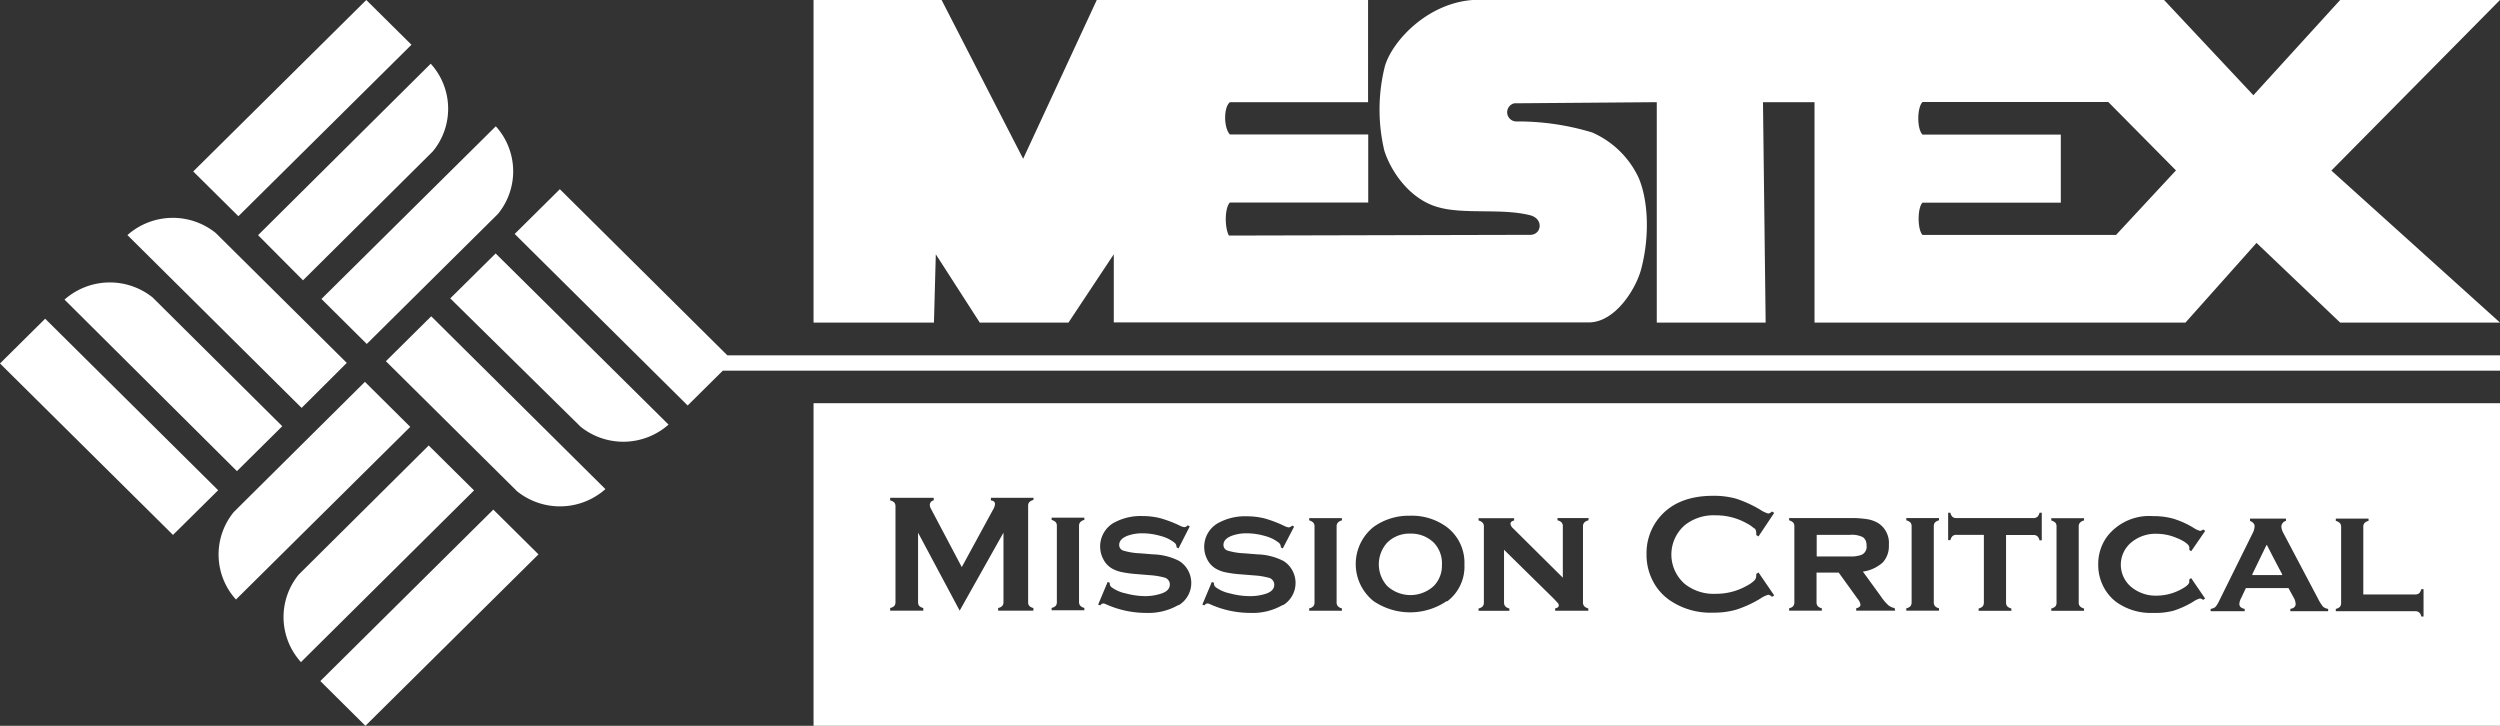
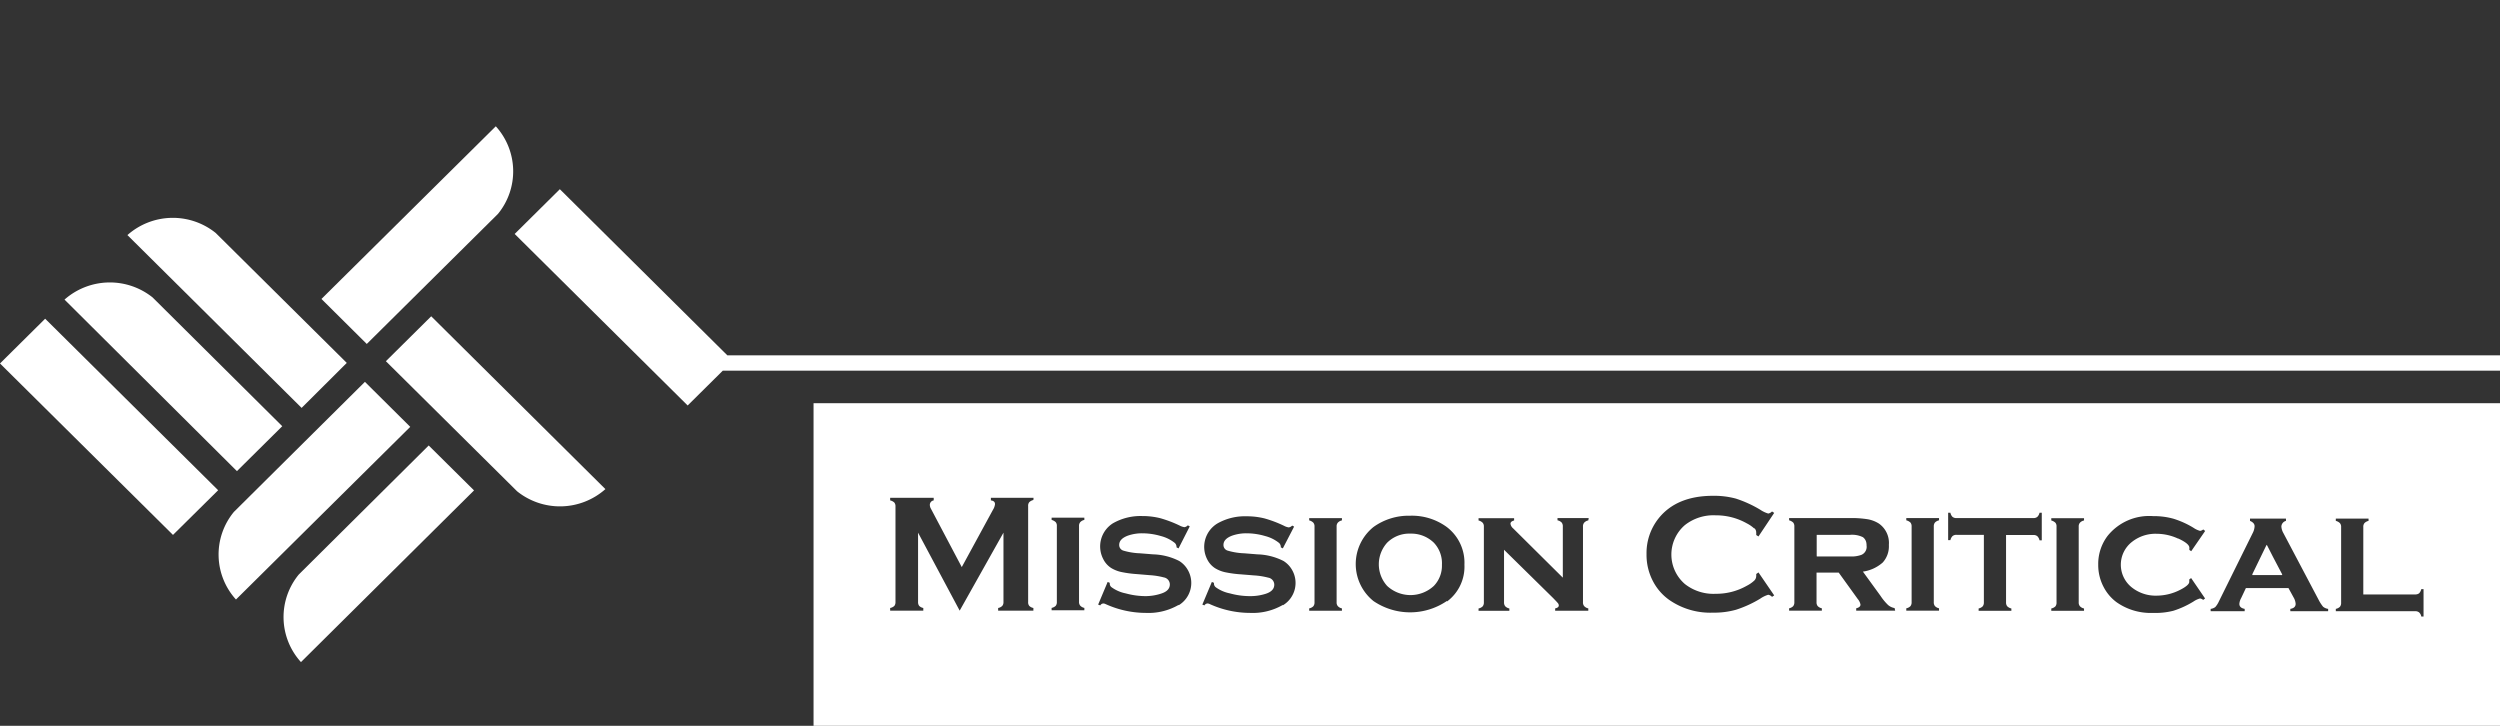
<svg xmlns="http://www.w3.org/2000/svg" viewBox="0 0 310 90">
  <rect x="0" y="0" width="310" height="90" fill="#333333" stroke="none" />
  <defs>
    <style>.cls-1{fill:#fff;}</style>
  </defs>
  <g id="Layer_2" data-name="Layer 2">
    <g id="Flat_White_logo" data-name="Flat White logo">
      <path class="cls-1" d="M177.8,67.3a4,4,0,0,0-2.9-1.13A3.88,3.88,0,0,0,172,67.3a4,4,0,0,0,0,5.35,4.26,4.26,0,0,0,5.8,0,3.61,3.61,0,0,0,1-2.62A3.69,3.69,0,0,0,177.8,67.3Zm0,0a4,4,0,0,0-2.9-1.13A3.88,3.88,0,0,0,172,67.3a4,4,0,0,0,0,5.35,4.26,4.26,0,0,0,5.8,0,3.61,3.61,0,0,0,1-2.62A3.69,3.69,0,0,0,177.8,67.3Zm0,0a4,4,0,0,0-2.9-1.13A3.88,3.88,0,0,0,172,67.3a4,4,0,0,0,0,5.35,4.26,4.26,0,0,0,5.8,0,3.61,3.61,0,0,0,1-2.62A3.69,3.69,0,0,0,177.8,67.3Zm0,0a4,4,0,0,0-2.9-1.13A3.88,3.88,0,0,0,172,67.3a4,4,0,0,0,0,5.35,4.26,4.26,0,0,0,5.8,0,3.61,3.61,0,0,0,1-2.62A3.69,3.69,0,0,0,177.8,67.3Zm0,0a4,4,0,0,0-2.9-1.13A3.88,3.88,0,0,0,172,67.3a4,4,0,0,0,0,5.35,4.26,4.26,0,0,0,5.8,0,3.61,3.61,0,0,0,1-2.62A3.69,3.69,0,0,0,177.8,67.3ZM231,66.61a3.06,3.06,0,0,0-1.59-.29h-4.14v2.6h4.14a3.54,3.54,0,0,0,1.4-.2,1.08,1.08,0,0,0,.63-1.1A1.12,1.12,0,0,0,231,66.61Zm0,0a3.06,3.06,0,0,0-1.59-.29h-4.14v2.6h4.14a3.54,3.54,0,0,0,1.4-.2,1.08,1.08,0,0,0,.63-1.1A1.12,1.12,0,0,0,231,66.61Zm-53.21.69a4,4,0,0,0-2.9-1.13A3.88,3.88,0,0,0,172,67.3a4,4,0,0,0,0,5.35,4.26,4.26,0,0,0,5.8,0,3.61,3.61,0,0,0,1-2.62A3.69,3.69,0,0,0,177.8,67.3Zm0,0a4,4,0,0,0-2.9-1.13A3.88,3.88,0,0,0,172,67.3a4,4,0,0,0,0,5.35,4.26,4.26,0,0,0,5.8,0,3.61,3.61,0,0,0,1-2.62A3.69,3.69,0,0,0,177.8,67.3ZM231,66.61a3.06,3.06,0,0,0-1.59-.29h-4.14v2.6h4.14a3.54,3.54,0,0,0,1.4-.2,1.08,1.08,0,0,0,.63-1.1A1.12,1.12,0,0,0,231,66.61Zm0,0a3.06,3.06,0,0,0-1.59-.29h-4.14v2.6h4.14a3.54,3.54,0,0,0,1.4-.2,1.08,1.08,0,0,0,.63-1.1A1.12,1.12,0,0,0,231,66.61Zm-53.21.69a4,4,0,0,0-2.9-1.13A3.88,3.88,0,0,0,172,67.3a4,4,0,0,0,0,5.35,4.26,4.26,0,0,0,5.8,0,3.61,3.61,0,0,0,1-2.62A3.69,3.69,0,0,0,177.8,67.3Zm0,0a4,4,0,0,0-2.9-1.13A3.88,3.88,0,0,0,172,67.3a4,4,0,0,0,0,5.35,4.26,4.26,0,0,0,5.8,0,3.61,3.61,0,0,0,1-2.62A3.69,3.69,0,0,0,177.8,67.3ZM231,66.61a3.06,3.06,0,0,0-1.59-.29h-4.14v2.6h4.14a3.54,3.54,0,0,0,1.4-.2,1.08,1.08,0,0,0,.63-1.1A1.12,1.12,0,0,0,231,66.61Zm50.06.94-1.79,3.69H283Zm0,0-1.79,3.69H283ZM231,66.61a3.06,3.06,0,0,0-1.59-.29h-4.14v2.6h4.14a3.54,3.54,0,0,0,1.4-.2,1.08,1.08,0,0,0,.63-1.1A1.12,1.12,0,0,0,231,66.61Zm-53.21.69a4,4,0,0,0-2.9-1.13A3.88,3.88,0,0,0,172,67.3a4,4,0,0,0,0,5.35,4.26,4.26,0,0,0,5.8,0,3.61,3.61,0,0,0,1-2.62A3.69,3.69,0,0,0,177.8,67.3ZM100.88,50V90H310V50Zm27.26,12a1.1,1.1,0,0,0-.51.27.68.68,0,0,0-.14.47V74.65a.69.69,0,0,0,.14.48,1,1,0,0,0,.51.26v.33h-4.37v-.33a.94.94,0,0,0,.51-.26.69.69,0,0,0,.15-.48v-8.6L119,75.72l-5.16-9.67v8.6a.74.74,0,0,0,.14.48,1,1,0,0,0,.51.26v.33h-4.11v-.33a1,1,0,0,0,.52-.26.74.74,0,0,0,.14-.48V62.79a.73.73,0,0,0-.14-.47,1.09,1.09,0,0,0-.52-.27v-.32h5.4v.32a.56.56,0,0,0-.48.57,1,1,0,0,0,.14.47l3.82,7.23,3.87-7.11a1.65,1.65,0,0,0,.25-.69c0-.28-.17-.43-.51-.47v-.32h5.29Zm6.32,2.47a.94.94,0,0,0-.51.28.69.69,0,0,0-.15.48v9.39a.69.69,0,0,0,.15.48.94.94,0,0,0,.51.28v.29H130.4v-.29a1,1,0,0,0,.51-.26.73.73,0,0,0,.14-.49v-9.4a.69.69,0,0,0-.14-.48,1.14,1.14,0,0,0-.51-.28v-.28h4.06ZM146.16,75a7.46,7.46,0,0,1-4.08,1,12.09,12.09,0,0,1-5-1.1.67.67,0,0,0-.27-.07.47.47,0,0,0-.38.24l-.26-.1,1.18-2.81.26.11v.08a.56.56,0,0,0,.2.45,4.46,4.46,0,0,0,1.78.78,9.39,9.39,0,0,0,2.49.34A6.24,6.24,0,0,0,144,73.6c.71-.23,1.06-.61,1.06-1.13a.89.89,0,0,0-.74-.87,9.09,9.09,0,0,0-1.77-.28L141,71.19a13.89,13.89,0,0,1-2-.27,4.07,4.07,0,0,1-1.2-.48,2.76,2.76,0,0,1-1-1.12A3.39,3.39,0,0,1,138,64.89a6.88,6.88,0,0,1,3.65-.9,9.09,9.09,0,0,1,2.2.26,14.78,14.78,0,0,1,2.43.92,1.79,1.79,0,0,0,.59.2.74.74,0,0,0,.42-.23l.24.13L146.14,68l-.25-.13a.7.7,0,0,0-.21-.54,4.57,4.57,0,0,0-1.73-.86,8.16,8.16,0,0,0-2.3-.34,5.34,5.34,0,0,0-1.77.28c-.73.27-1.1.65-1.1,1.16a.72.72,0,0,0,.53.71,8.33,8.33,0,0,0,2.06.33l1.62.13a7.56,7.56,0,0,1,3.23.82,3.08,3.08,0,0,1,1,1,3.23,3.23,0,0,1-1.08,4.5Zm12.93,0A7.46,7.46,0,0,1,155,76a12.09,12.09,0,0,1-5-1.1.67.67,0,0,0-.27-.07.47.47,0,0,0-.38.24l-.26-.1,1.18-2.81.26.11v.08a.59.59,0,0,0,.2.45,4.46,4.46,0,0,0,1.78.78,9.39,9.39,0,0,0,2.49.34,6.24,6.24,0,0,0,1.95-.29c.71-.23,1.06-.61,1.06-1.13a.89.89,0,0,0-.74-.87,9.09,9.09,0,0,0-1.77-.28l-1.61-.13a13.89,13.89,0,0,1-2-.27,4.07,4.07,0,0,1-1.2-.48,2.76,2.76,0,0,1-1-1.12,3.39,3.39,0,0,1,1.25-4.43,6.88,6.88,0,0,1,3.65-.9,9.09,9.09,0,0,1,2.2.26,14.78,14.78,0,0,1,2.43.92,1.79,1.79,0,0,0,.59.2.74.74,0,0,0,.42-.23l.24.13L159.07,68l-.25-.13a.7.7,0,0,0-.21-.54,4.57,4.57,0,0,0-1.73-.86,8.16,8.16,0,0,0-2.3-.34,5.34,5.34,0,0,0-1.77.28c-.73.27-1.1.65-1.1,1.16a.72.72,0,0,0,.53.71,8.33,8.33,0,0,0,2.06.33l1.62.13a7.56,7.56,0,0,1,3.23.82,3.08,3.08,0,0,1,1,1,3.23,3.23,0,0,1-1.08,4.5Zm7.31-10.47a.94.94,0,0,0-.51.28.69.69,0,0,0-.15.48v9.39a.69.69,0,0,0,.15.48.94.94,0,0,0,.51.28v.29h-4.06v-.29a1,1,0,0,0,.51-.26.74.74,0,0,0,.15-.49v-9.4a.69.69,0,0,0-.15-.48,1.08,1.08,0,0,0-.51-.28v-.28h4.06Zm13,10a8.08,8.08,0,0,1-9.09,0,5.89,5.89,0,0,1,0-9.18,7.46,7.46,0,0,1,4.52-1.4,7.32,7.32,0,0,1,4.57,1.4,5.56,5.56,0,0,1,2.19,4.68A5.38,5.38,0,0,1,179.45,74.57Zm17.55-10a.94.94,0,0,0-.51.28.69.69,0,0,0-.15.48v9.39a.69.69,0,0,0,.15.48.94.94,0,0,0,.51.28v.29h-4.11v-.29c.3-.06.45-.18.45-.37a.46.46,0,0,0-.13-.3c-.08-.1-.27-.3-.56-.6l-6.1-6v6.52a.74.74,0,0,0,.15.49,1,1,0,0,0,.51.27v.29h-3.82v-.29a1,1,0,0,0,.51-.26.74.74,0,0,0,.15-.49v-9.4a.69.69,0,0,0-.15-.48,1.08,1.08,0,0,0-.51-.28v-.28h4.41v.28c-.3.08-.45.21-.45.4a.9.9,0,0,0,.33.58l6.16,6.11V65.28a.74.74,0,0,0-.14-.48,1,1,0,0,0-.52-.28v-.28H197Zm20.57,1a4,4,0,0,0-.91-.63,7.76,7.76,0,0,0-3.85-1,5.73,5.73,0,0,0-3.82,1.2,4.82,4.82,0,0,0,0,7.33,5.73,5.73,0,0,0,3.82,1.2,7.67,7.67,0,0,0,3.85-1,4,4,0,0,0,.91-.63.78.78,0,0,0,.25-.56,1.28,1.28,0,0,0,0-.26l.28-.2L220,73.83l-.27.18a.83.83,0,0,0-.47-.26,3.51,3.51,0,0,0-1,.49,14.13,14.13,0,0,1-3,1.37,10.13,10.13,0,0,1-2.87.36A8.92,8.92,0,0,1,207,74.4a6.51,6.51,0,0,1-2-2.27,7,7,0,0,1-.83-3.41,6.9,6.9,0,0,1,1.48-4.42c1.49-1.88,3.75-2.82,6.76-2.82a10.27,10.27,0,0,1,2.85.35,14.64,14.64,0,0,1,3,1.37,3.64,3.64,0,0,0,1,.48.83.83,0,0,0,.47-.26l.27.18-1.95,2.92-.28-.18a1.47,1.47,0,0,0,0-.28A.77.77,0,0,0,217.57,65.51ZM235,75.72h-4.83v-.29c.36-.09.53-.24.53-.46a1.43,1.43,0,0,0-.33-.68L228,71h-2.75v3.67a.74.74,0,0,0,.14.48,1,1,0,0,0,.52.28v.29h-4.06v-.29a1,1,0,0,0,.5-.26.74.74,0,0,0,.15-.49v-9.4a.74.74,0,0,0-.14-.48,1.2,1.2,0,0,0-.51-.28v-.28h7.52a12.6,12.6,0,0,1,2.24.15,3.84,3.84,0,0,1,1.37.53,2.93,2.93,0,0,1,1.24,2.65,3,3,0,0,1-.76,2.18A4.71,4.71,0,0,1,231,70.88l2.18,3a6.66,6.66,0,0,0,.94,1.14,1.68,1.68,0,0,0,.81.38Zm5.44-11.2a1,1,0,0,0-.51.28.74.74,0,0,0-.14.48v9.39a.74.74,0,0,0,.14.48,1,1,0,0,0,.51.28v.29h-4.06v-.29a1,1,0,0,0,.51-.26.74.74,0,0,0,.15-.49v-9.4a.74.74,0,0,0-.14-.48,1.18,1.18,0,0,0-.52-.28v-.28h4.06ZM253.18,67h-.28a1,1,0,0,0-.27-.51.73.73,0,0,0-.5-.15h-3.38v8.35a.74.74,0,0,0,.14.48,1,1,0,0,0,.52.28v.29h-4.06v-.29a1,1,0,0,0,.5-.26.74.74,0,0,0,.15-.49V66.32h-3.38a.73.73,0,0,0-.5.15,1,1,0,0,0-.27.51h-.28v-3.4h.28a1,1,0,0,0,.26.51.73.73,0,0,0,.5.15h9.52a.73.73,0,0,0,.5-.15,1,1,0,0,0,.27-.51h.28Zm5.24-2.46a.94.94,0,0,0-.51.28.69.69,0,0,0-.15.48v9.39a.69.69,0,0,0,.15.48.94.94,0,0,0,.51.28v.29h-4.06v-.29a1,1,0,0,0,.51-.26.73.73,0,0,0,.14-.49v-9.4a.69.69,0,0,0-.14-.48,1.14,1.14,0,0,0-.51-.28v-.28h4.06Zm11.67,2.25a6.34,6.34,0,0,0-2.65-.6,4.67,4.67,0,0,0-3.07,1,3.59,3.59,0,0,0,0,5.67,4.74,4.74,0,0,0,3.07,1,6.44,6.44,0,0,0,2.9-.72c.76-.39,1.13-.72,1.13-1,0,0,0-.11,0-.29l.23-.17,1.73,2.53-.24.18a.73.73,0,0,0-.39-.18,2.65,2.65,0,0,0-.81.38,11.17,11.17,0,0,1-2.48,1.14A8.83,8.83,0,0,1,267,76a7.35,7.35,0,0,1-4.58-1.35,5.53,5.53,0,0,1-1.6-1.92,5.86,5.86,0,0,1-.64-2.72,5.75,5.75,0,0,1,1.17-3.57A6.62,6.62,0,0,1,267,64a9,9,0,0,1,2.5.32A11,11,0,0,1,272,65.45a2.65,2.65,0,0,0,.81.38.73.73,0,0,0,.39-.18l.24.19-1.73,2.51-.23-.16a.9.9,0,0,1,0-.16.72.72,0,0,0,0-.13C271.47,67.57,271,67.19,270.09,66.77Zm18.6,9H284v-.29c.44-.07.66-.28.66-.62a1.77,1.77,0,0,0-.25-.79l-.64-1.17h-5.28l-.59,1.25a1.73,1.73,0,0,0-.22.71c0,.33.22.54.66.62v.29h-4.22v-.29a1.16,1.16,0,0,0,.58-.23,2.84,2.84,0,0,0,.44-.69l4.2-8.49a2,2,0,0,0,.23-.84q0-.42-.57-.66v-.28h4.46v.28a.76.76,0,0,0-.57.7,1.9,1.9,0,0,0,.26.83l4.35,8.24a4.86,4.86,0,0,0,.56.87,1.23,1.23,0,0,0,.63.27Zm11.83.66h-.28a.87.87,0,0,0-.27-.51.73.73,0,0,0-.5-.15h-9.83v-.29a1,1,0,0,0,.51-.26.74.74,0,0,0,.15-.49v-9.4a.69.69,0,0,0-.15-.48,1.08,1.08,0,0,0-.51-.28v-.28h4.06v.28a1,1,0,0,0-.51.28.69.69,0,0,0-.14.48v8.36h6.42a.78.78,0,0,0,.5-.14,1.09,1.09,0,0,0,.27-.52h.28Zm-21.24-5.14H283l-1.88-3.69Zm-47.83-3.62a1.12,1.12,0,0,0-.44-1,3.06,3.06,0,0,0-1.59-.29h-4.14v2.6h4.14a3.54,3.54,0,0,0,1.4-.2A1.08,1.08,0,0,0,231.45,67.62ZM174.9,66.17A3.88,3.88,0,0,0,172,67.3a4,4,0,0,0,0,5.35,4.26,4.26,0,0,0,5.8,0,3.61,3.61,0,0,0,1-2.62,3.69,3.69,0,0,0-1-2.73A4,4,0,0,0,174.9,66.17Zm2.9,1.13a4,4,0,0,0-2.9-1.13A3.88,3.88,0,0,0,172,67.3a4,4,0,0,0,0,5.35,4.26,4.26,0,0,0,5.8,0,3.61,3.61,0,0,0,1-2.62A3.69,3.69,0,0,0,177.8,67.3ZM231,66.61a3.06,3.06,0,0,0-1.59-.29h-4.14v2.6h4.14a3.54,3.54,0,0,0,1.4-.2,1.08,1.08,0,0,0,.63-1.1A1.12,1.12,0,0,0,231,66.61Zm0,0a3.06,3.06,0,0,0-1.59-.29h-4.14v2.6h4.14a3.54,3.54,0,0,0,1.4-.2,1.08,1.08,0,0,0,.63-1.1A1.12,1.12,0,0,0,231,66.61Zm-53.21.69a4,4,0,0,0-2.9-1.13A3.88,3.88,0,0,0,172,67.3a4,4,0,0,0,0,5.35,4.26,4.26,0,0,0,5.8,0,3.61,3.61,0,0,0,1-2.62A3.69,3.69,0,0,0,177.8,67.3Zm0,0a4,4,0,0,0-2.9-1.13A3.88,3.88,0,0,0,172,67.3a4,4,0,0,0,0,5.35,4.26,4.26,0,0,0,5.8,0,3.61,3.61,0,0,0,1-2.62A3.69,3.69,0,0,0,177.8,67.3ZM231,66.61a3.06,3.06,0,0,0-1.59-.29h-4.14v2.6h4.14a3.54,3.54,0,0,0,1.4-.2,1.08,1.08,0,0,0,.63-1.1A1.12,1.12,0,0,0,231,66.61Zm0,0a3.06,3.06,0,0,0-1.59-.29h-4.14v2.6h4.14a3.54,3.54,0,0,0,1.4-.2,1.08,1.08,0,0,0,.63-1.1A1.12,1.12,0,0,0,231,66.61Zm-53.21.69a4,4,0,0,0-2.9-1.13A3.88,3.88,0,0,0,172,67.3a4,4,0,0,0,0,5.35,4.26,4.26,0,0,0,5.8,0,3.61,3.61,0,0,0,1-2.62A3.69,3.69,0,0,0,177.8,67.3Zm0,0a4,4,0,0,0-2.9-1.13A3.88,3.88,0,0,0,172,67.3a4,4,0,0,0,0,5.35,4.26,4.26,0,0,0,5.8,0,3.61,3.61,0,0,0,1-2.62A3.69,3.69,0,0,0,177.8,67.3ZM231,66.61a3.06,3.06,0,0,0-1.59-.29h-4.14v2.6h4.14a3.54,3.54,0,0,0,1.4-.2,1.08,1.08,0,0,0,.63-1.1A1.12,1.12,0,0,0,231,66.61Zm0,0a3.06,3.06,0,0,0-1.59-.29h-4.14v2.6h4.14a3.54,3.54,0,0,0,1.4-.2,1.08,1.08,0,0,0,.63-1.1A1.12,1.12,0,0,0,231,66.61Zm-53.21.69a4,4,0,0,0-2.9-1.13A3.88,3.88,0,0,0,172,67.3a4,4,0,0,0,0,5.35,4.26,4.26,0,0,0,5.8,0,3.61,3.61,0,0,0,1-2.62A3.69,3.69,0,0,0,177.8,67.3Zm0,0a4,4,0,0,0-2.9-1.13A3.88,3.88,0,0,0,172,67.3a4,4,0,0,0,0,5.35,4.26,4.26,0,0,0,5.8,0,3.61,3.61,0,0,0,1-2.62A3.69,3.69,0,0,0,177.8,67.3Zm0,0a4,4,0,0,0-2.9-1.13A3.88,3.88,0,0,0,172,67.3a4,4,0,0,0,0,5.35,4.26,4.26,0,0,0,5.8,0,3.61,3.61,0,0,0,1-2.62A3.69,3.69,0,0,0,177.8,67.3Z" />
      <path class="cls-1" d="M61.75,26.52,45.48,42.65l-5.62-5.58L61.48,15.66A8.32,8.32,0,0,1,61.75,26.52Z" />
-       <path class="cls-1" d="M53.68,18.76l-16.11,16L32,29.16,53.41,7.9A8.3,8.3,0,0,1,53.68,18.76Z" />
-       <polygon class="cls-1" points="23.96 21.26 29.56 26.81 51.02 5.55 45.42 0 23.96 21.26" />
      <path class="cls-1" d="M26.75,28.89,43,45,37.4,50.58,15.8,29.15A8.48,8.48,0,0,1,26.75,28.89Z" />
      <path class="cls-1" d="M18.92,36.88,35,52.85l-5.62,5.57L8,37.15A8.49,8.49,0,0,1,18.92,36.88Z" />
      <polygon class="cls-1" points="21.45 66.33 27.05 60.79 5.6 39.52 0 45.07 21.45 66.33" />
      <path class="cls-1" d="M64.12,60.92,47.85,44.79l5.62-5.57,21.6,21.43A8.49,8.49,0,0,1,64.12,60.92Z" />
-       <path class="cls-1" d="M72,52.92,55.83,37l5.63-5.57L82.9,52.65A8.47,8.47,0,0,1,72,52.92Z" />
      <polygon class="cls-1" points="310 44.06 310 45.96 89.63 45.96 85.27 50.28 63.82 29.01 69.42 23.46 90.19 44.06 310 44.06" />
      <path class="cls-1" d="M29,63.48,45.25,47.35l5.62,5.58L29.26,74.34A8.3,8.3,0,0,1,29,63.48Z" />
      <path class="cls-1" d="M37.05,71.24l16.11-16,5.62,5.57L37.32,82.1A8.3,8.3,0,0,1,37.05,71.24Z" />
-       <polygon class="cls-1" points="66.77 68.74 61.17 63.19 39.72 84.45 45.31 90 66.77 68.74" />
-       <path class="cls-1" d="M100.88,40V0h15.88l10.11,19.69L136,0h33.64V12.67H152.51c-.83.68-.75,3.25,0,4h17.15v8.44H152.51c-.63.63-.69,3-.13,4.1l37.43-.09c1.36-.07,1.62-2-.08-2.43-3.58-.9-8.16-.07-11.41-1-3.43-.95-5.8-4.31-6.66-7a22.13,22.13,0,0,1,.06-10.46c.91-3.19,5.59-8.26,11.7-8.26h84.9l11.1,11.84L290.18,0H310L289.09,21.15,310,40H290.18l-10.37-9.88L271,40H225V12.67h-6.39L218.94,40h-13.5V12.67l-17.67.14a1.14,1.14,0,0,0,.24,2.25,31.66,31.66,0,0,1,9.4,1.36A11.38,11.38,0,0,1,203.17,22c1.23,2.82,1.41,7.33.33,11.39-.63,2.39-3.19,6.59-6.5,6.59H138.11V31.53L132.49,40h-11l-5.45-8.47L115.81,40ZM238.39,16.69h17.15v8.44H238.39c-.64.65-.64,3.32,0,4h24l7.43-8-8.39-8.48H238.39C237.69,13.38,237.7,16,238.39,16.69Z" />
    </g>
  </g>
</svg>